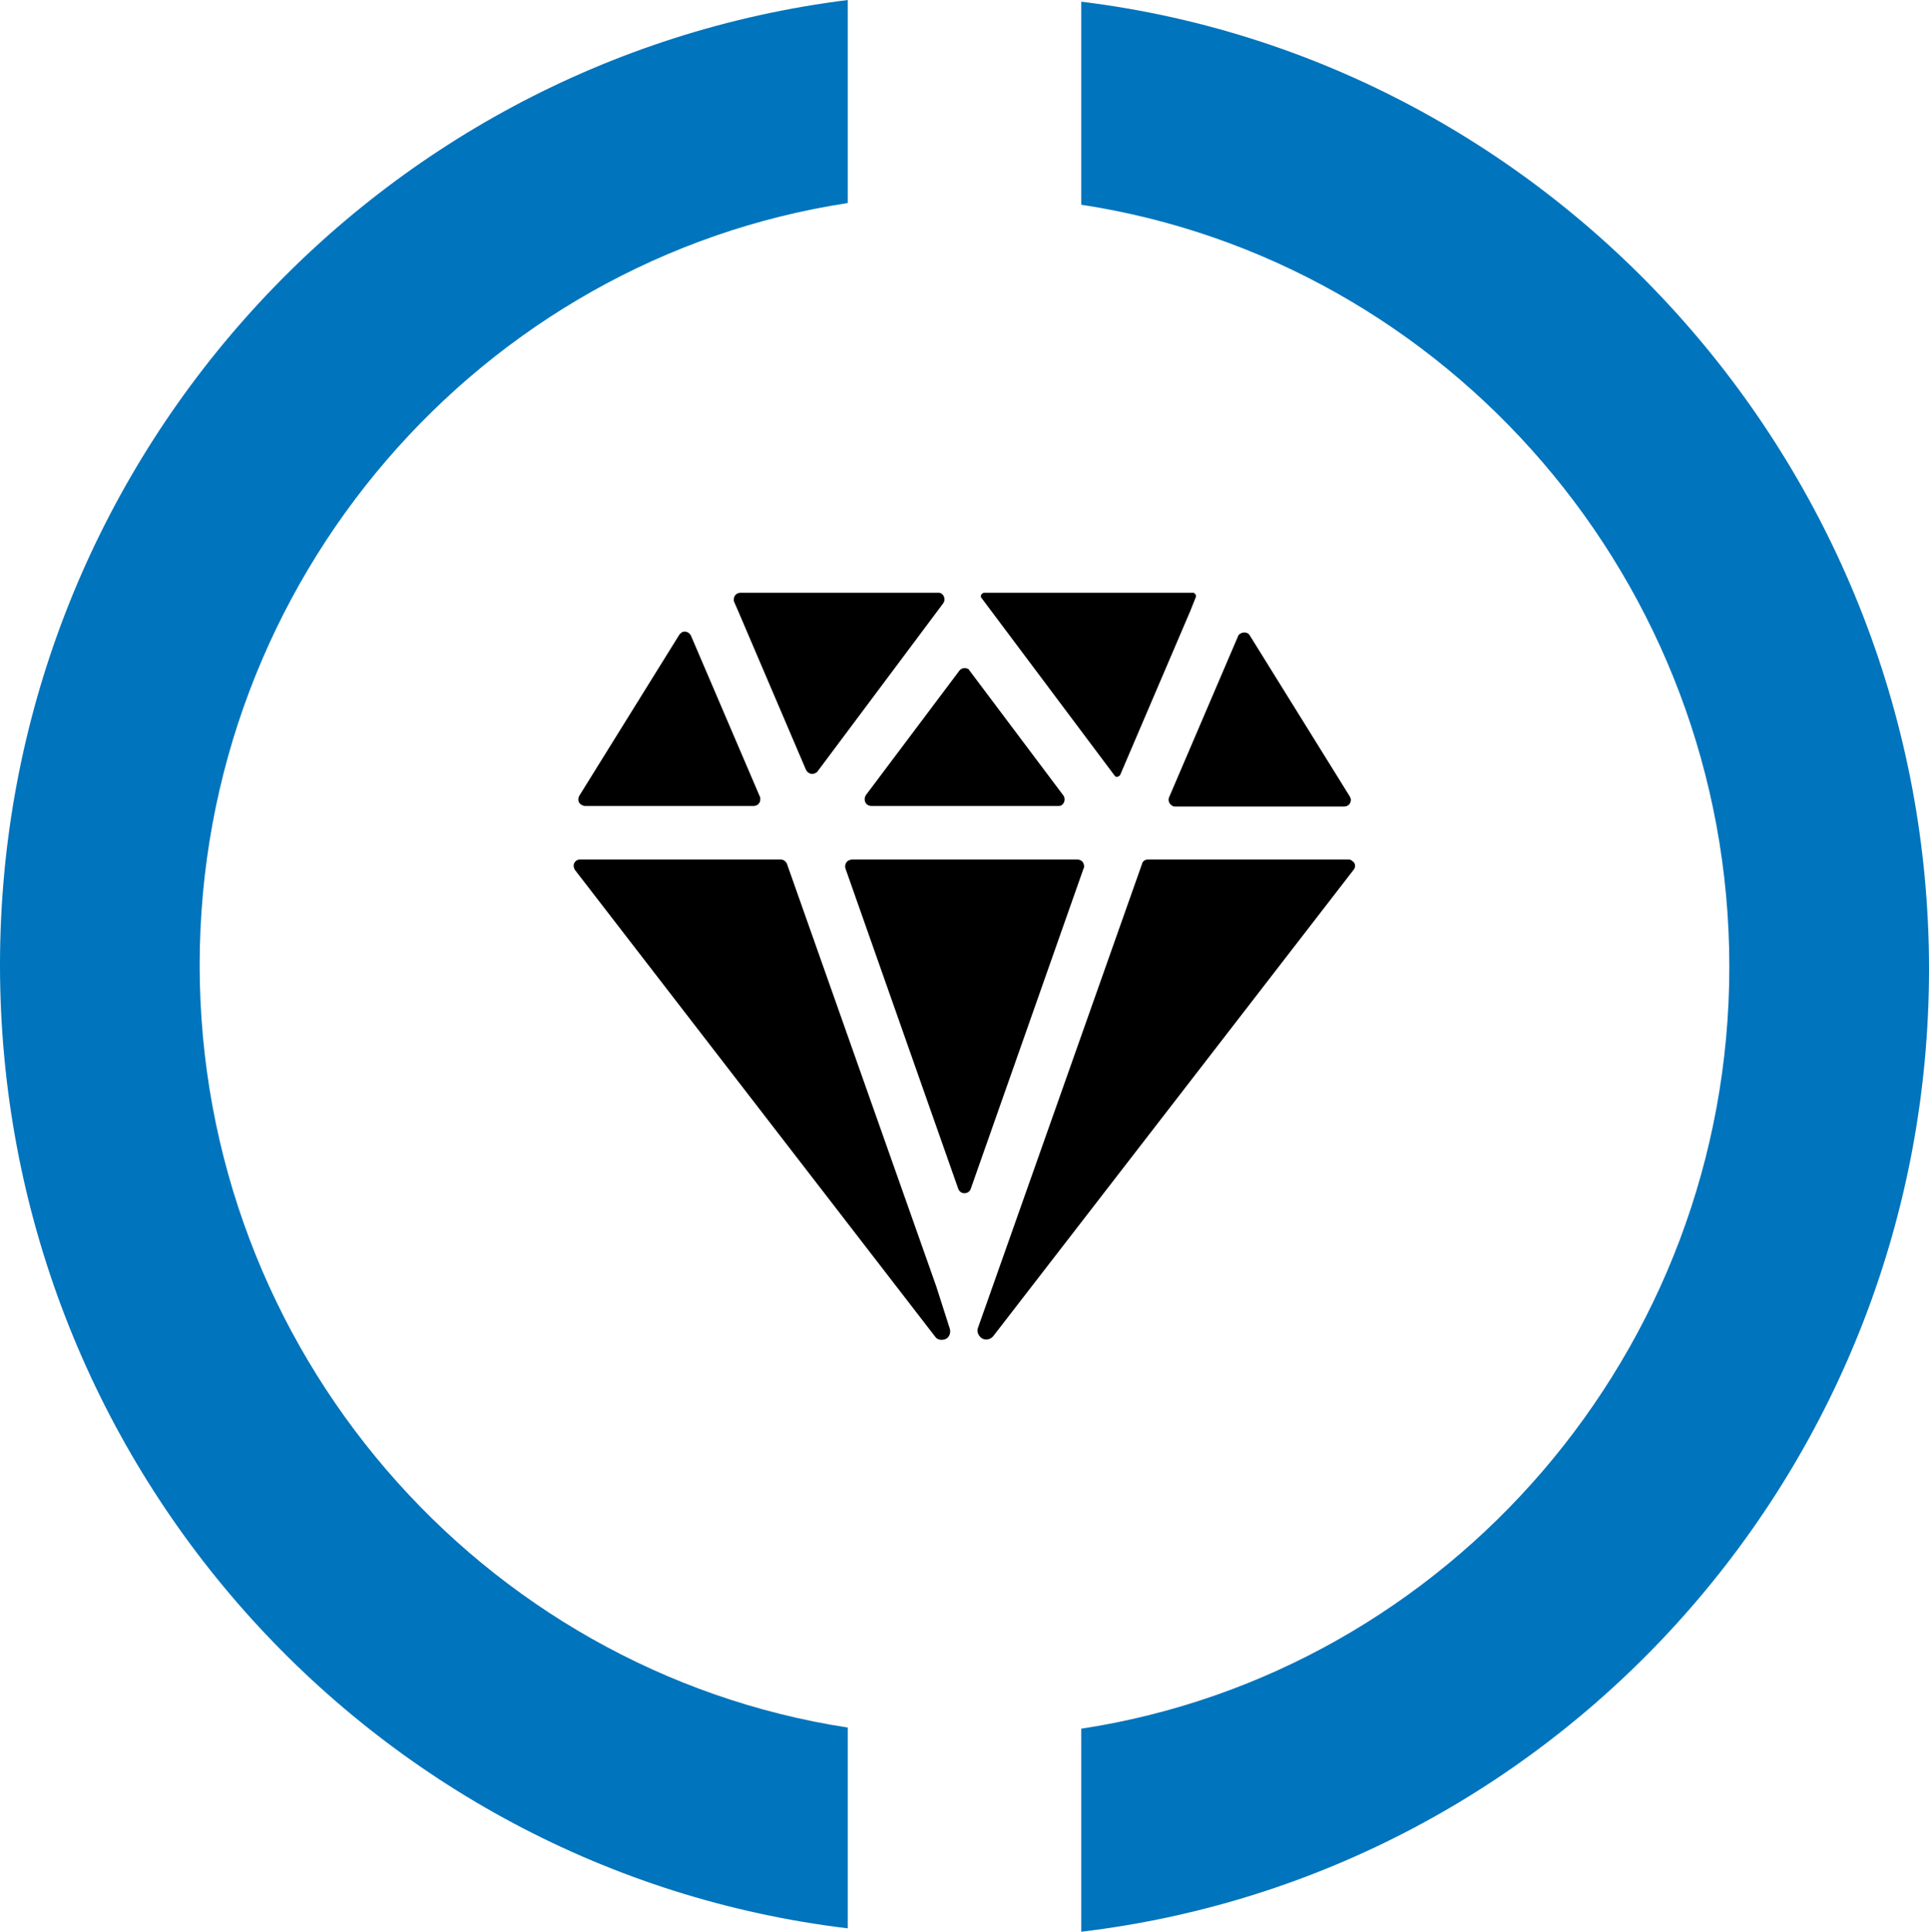
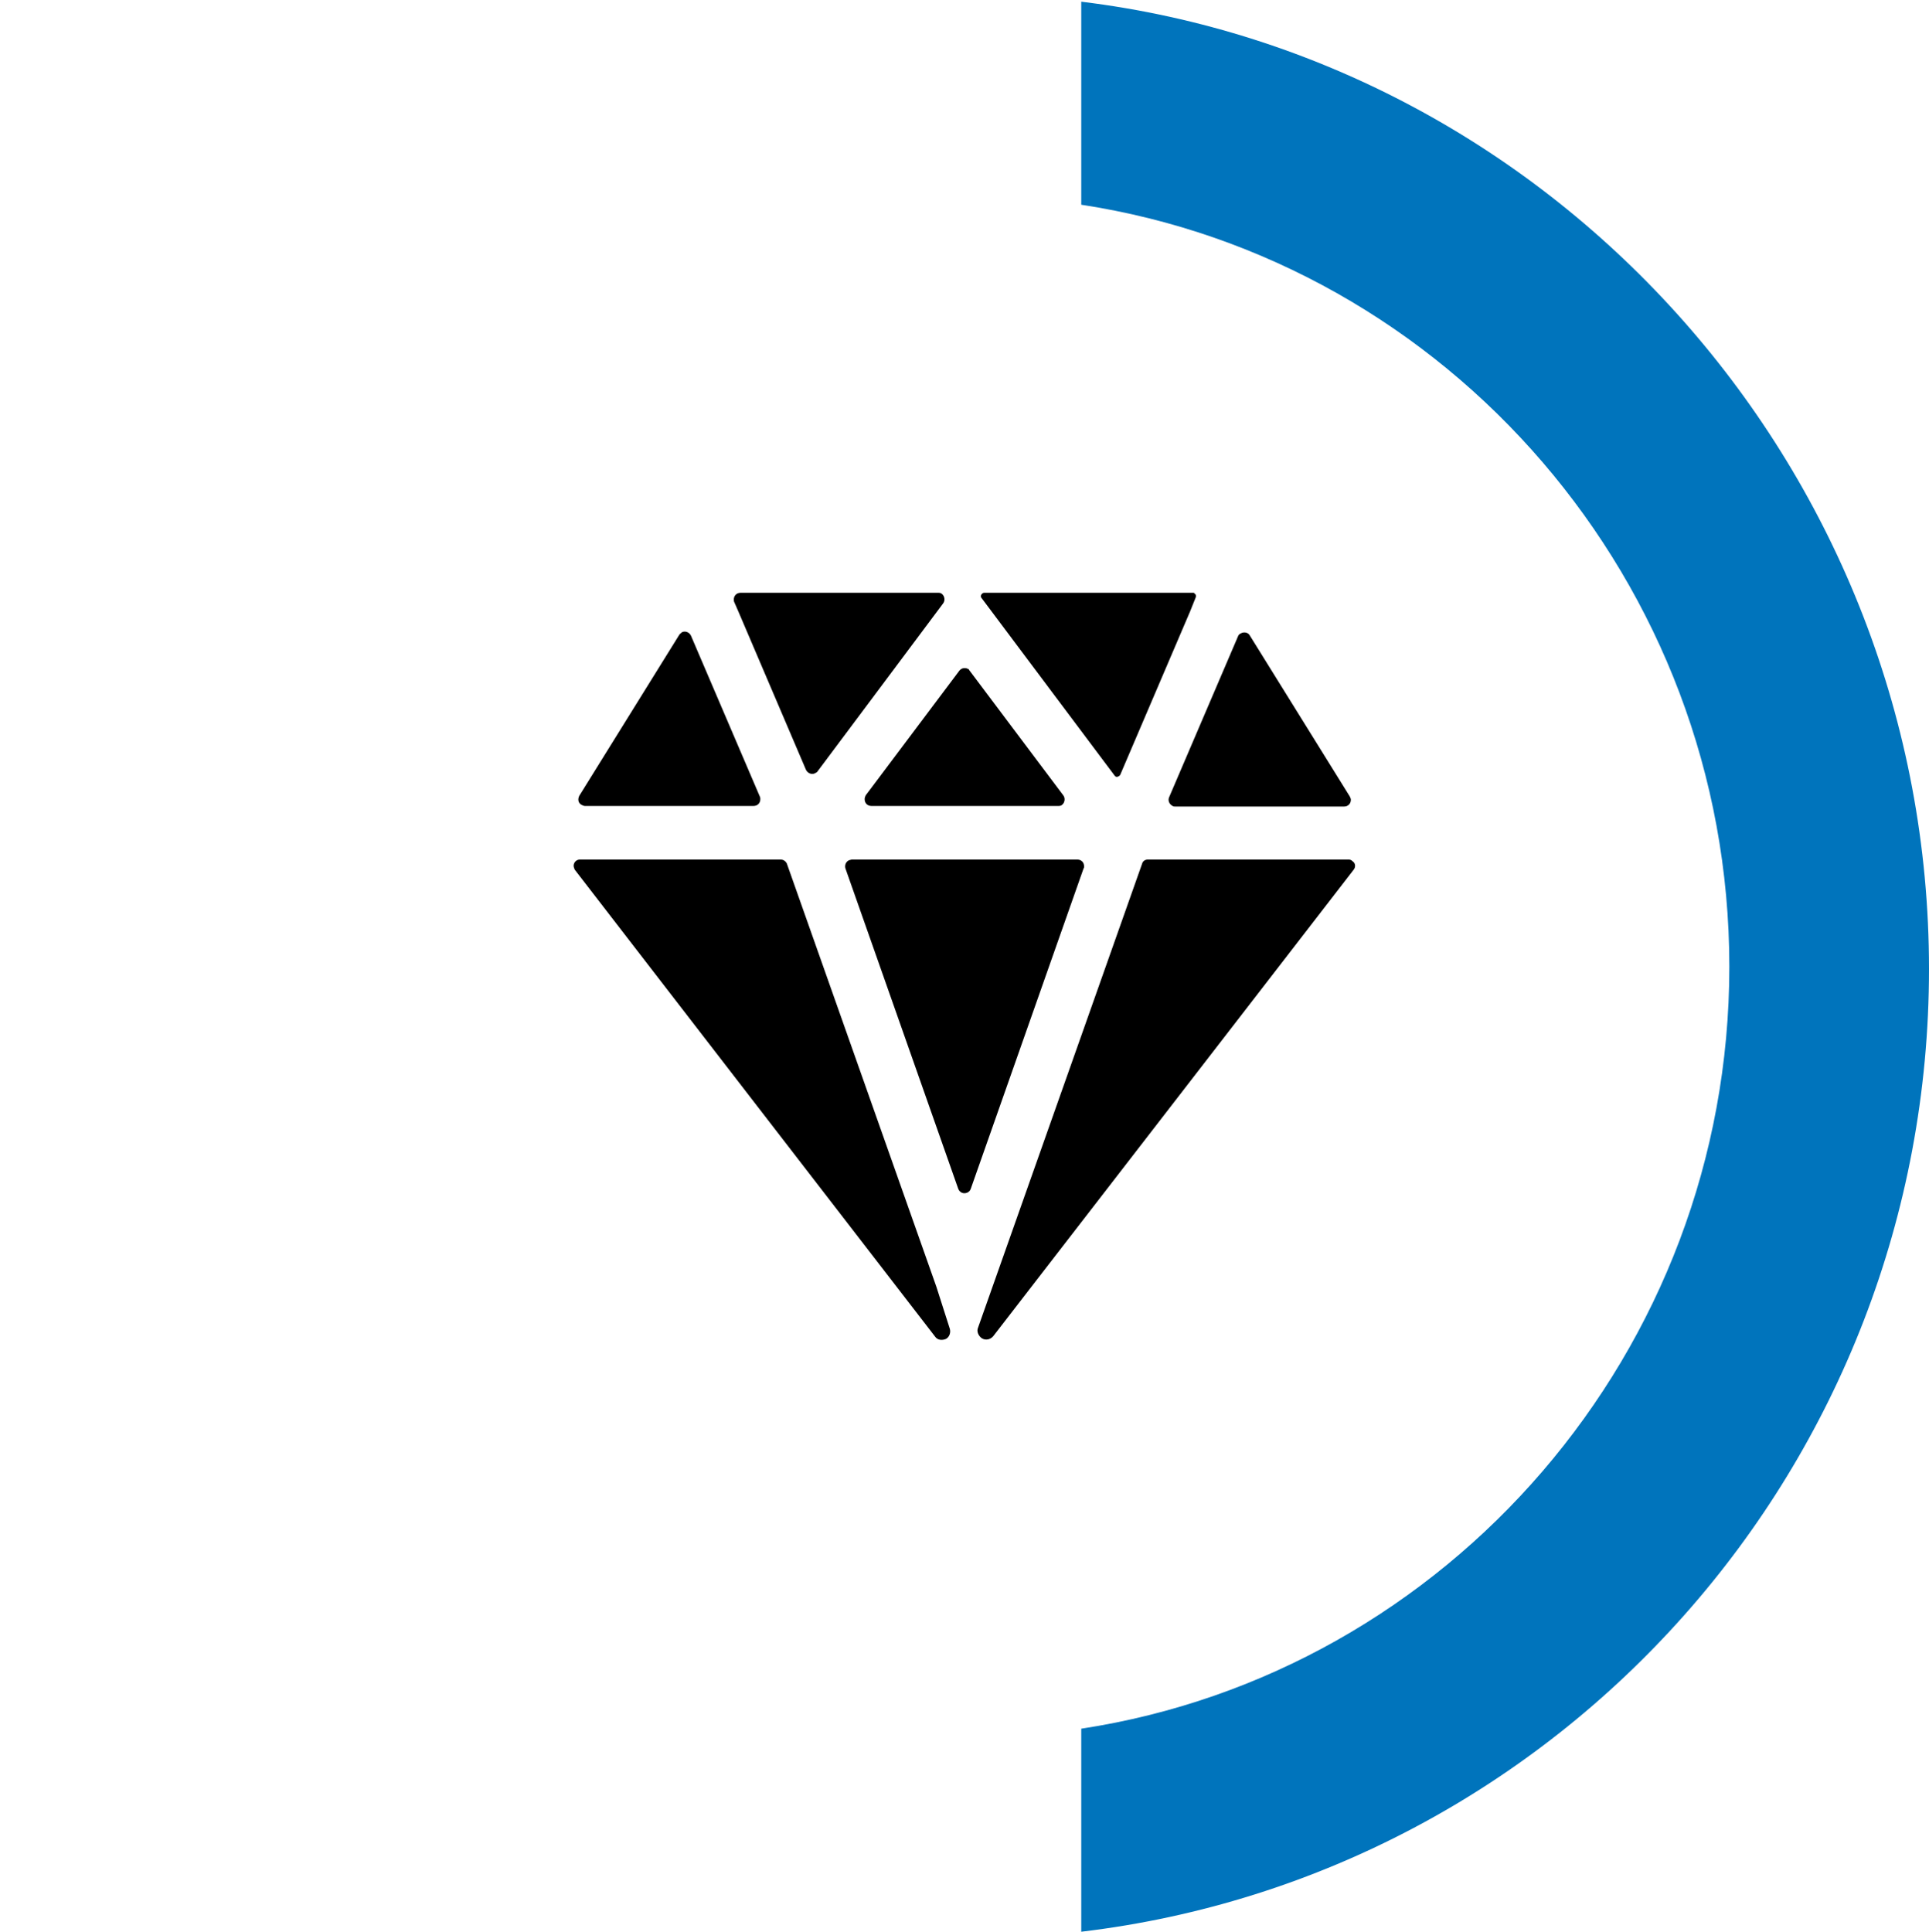
<svg xmlns="http://www.w3.org/2000/svg" id="a" data-name="Layer 1" viewBox="0 0 342 342.5">
  <g>
-     <path d="M150.3,306.3c-64.9-10-114.9-66.8-114.9-135.2S85.4,45.9,150.3,36V0C65.5,10.6,0,83.2,0,171.1s65.5,160.6,150.3,170.8v-35.6Z" fill="#0074bc" />
    <path d="M191.7.3v36c64.9,9.9,114.9,66.8,114.9,135.1s-50,125.2-114.9,135.1v36c84.8-10.1,150.3-82.8,150.3-170.7S276.1,10.6,191.7.3Z" fill="#0074bc" />
  </g>
  <g>
    <path d="M131.3,105.1c-.7,0-1.2.5-1.2,1.2,0,.2,0,.3.1.5l.7,1.6,12,28.1c.3.6,1,.9,1.6.6.2-.1.4-.2.5-.4l22.2-29.7c.4-.5.3-1.3-.2-1.7-.2-.2-.5-.2-.7-.2h-35Z" />
    <path d="M219.5,112.8l-12.2,28.5c-.3.6,0,1.3.6,1.6.1.1.3.1.5.1h29.9c.7,0,1.2-.5,1.2-1.2,0-.2-.1-.4-.2-.6l-17.7-28.5c-.3-.6-1.1-.7-1.6-.4-.2.1-.4.2-.5.5Z" />
    <path d="M120.4,112.6l-17.7,28.5c-.3.6-.2,1.3.4,1.6.2.1.4.2.6.2h29.9c.7,0,1.2-.5,1.2-1.2,0-.2,0-.3-.1-.5l-12.2-28.5c-.3-.6-1-.9-1.6-.6-.2.2-.4.3-.5.5Z" />
    <path d="M211.6,105.1h-37.1c-.3,0-.6.3-.6.6,0,.1,0,.2.1.3l23.6,31.5c.2.3.5.3.8.1l.2-.2,12.4-29,1-2.5c.1-.3,0-.6-.3-.7.1-.1,0-.1-.1-.1h0Z" />
    <path d="M166,228.1l-26.5-75c-.2-.4-.6-.7-1.1-.7h-35.6c-.6,0-1.1.5-1.1,1.1,0,.2.1.5.2.7l63.9,82.8c.4.6,1.2.7,1.9.4h0c.6-.3.9-1.1.7-1.8l-2.4-7.5Z" />
    <path d="M239.1,152.4h-35.6c-.5,0-.9.3-1,.7l-29.1,82.3c-.3.7.1,1.5.7,1.9h0c.7.4,1.5.2,2-.4l63.9-82.7h0c.4-.5.3-1.2-.2-1.5-.2-.2-.4-.3-.7-.3Z" />
    <path d="M171.9,118.9l16.6,22.1c.4.5.3,1.3-.2,1.7-.2.2-.5.2-.7.2h-33.1c-.7,0-1.2-.5-1.2-1.2,0-.3.1-.5.2-.7l16.6-22.1c.4-.5,1.1-.6,1.7-.2,0,.1.1.2.1.2ZM169.9,210.8l-20-56.8c-.2-.6.1-1.3.7-1.5.1,0,.3-.1.4-.1h40c.7,0,1.2.5,1.2,1.2,0,.1,0,.3-.1.4l-20,56.8c-.2.6-.9.9-1.5.7-.3-.1-.6-.4-.7-.7h0Z" />
  </g>
</svg>